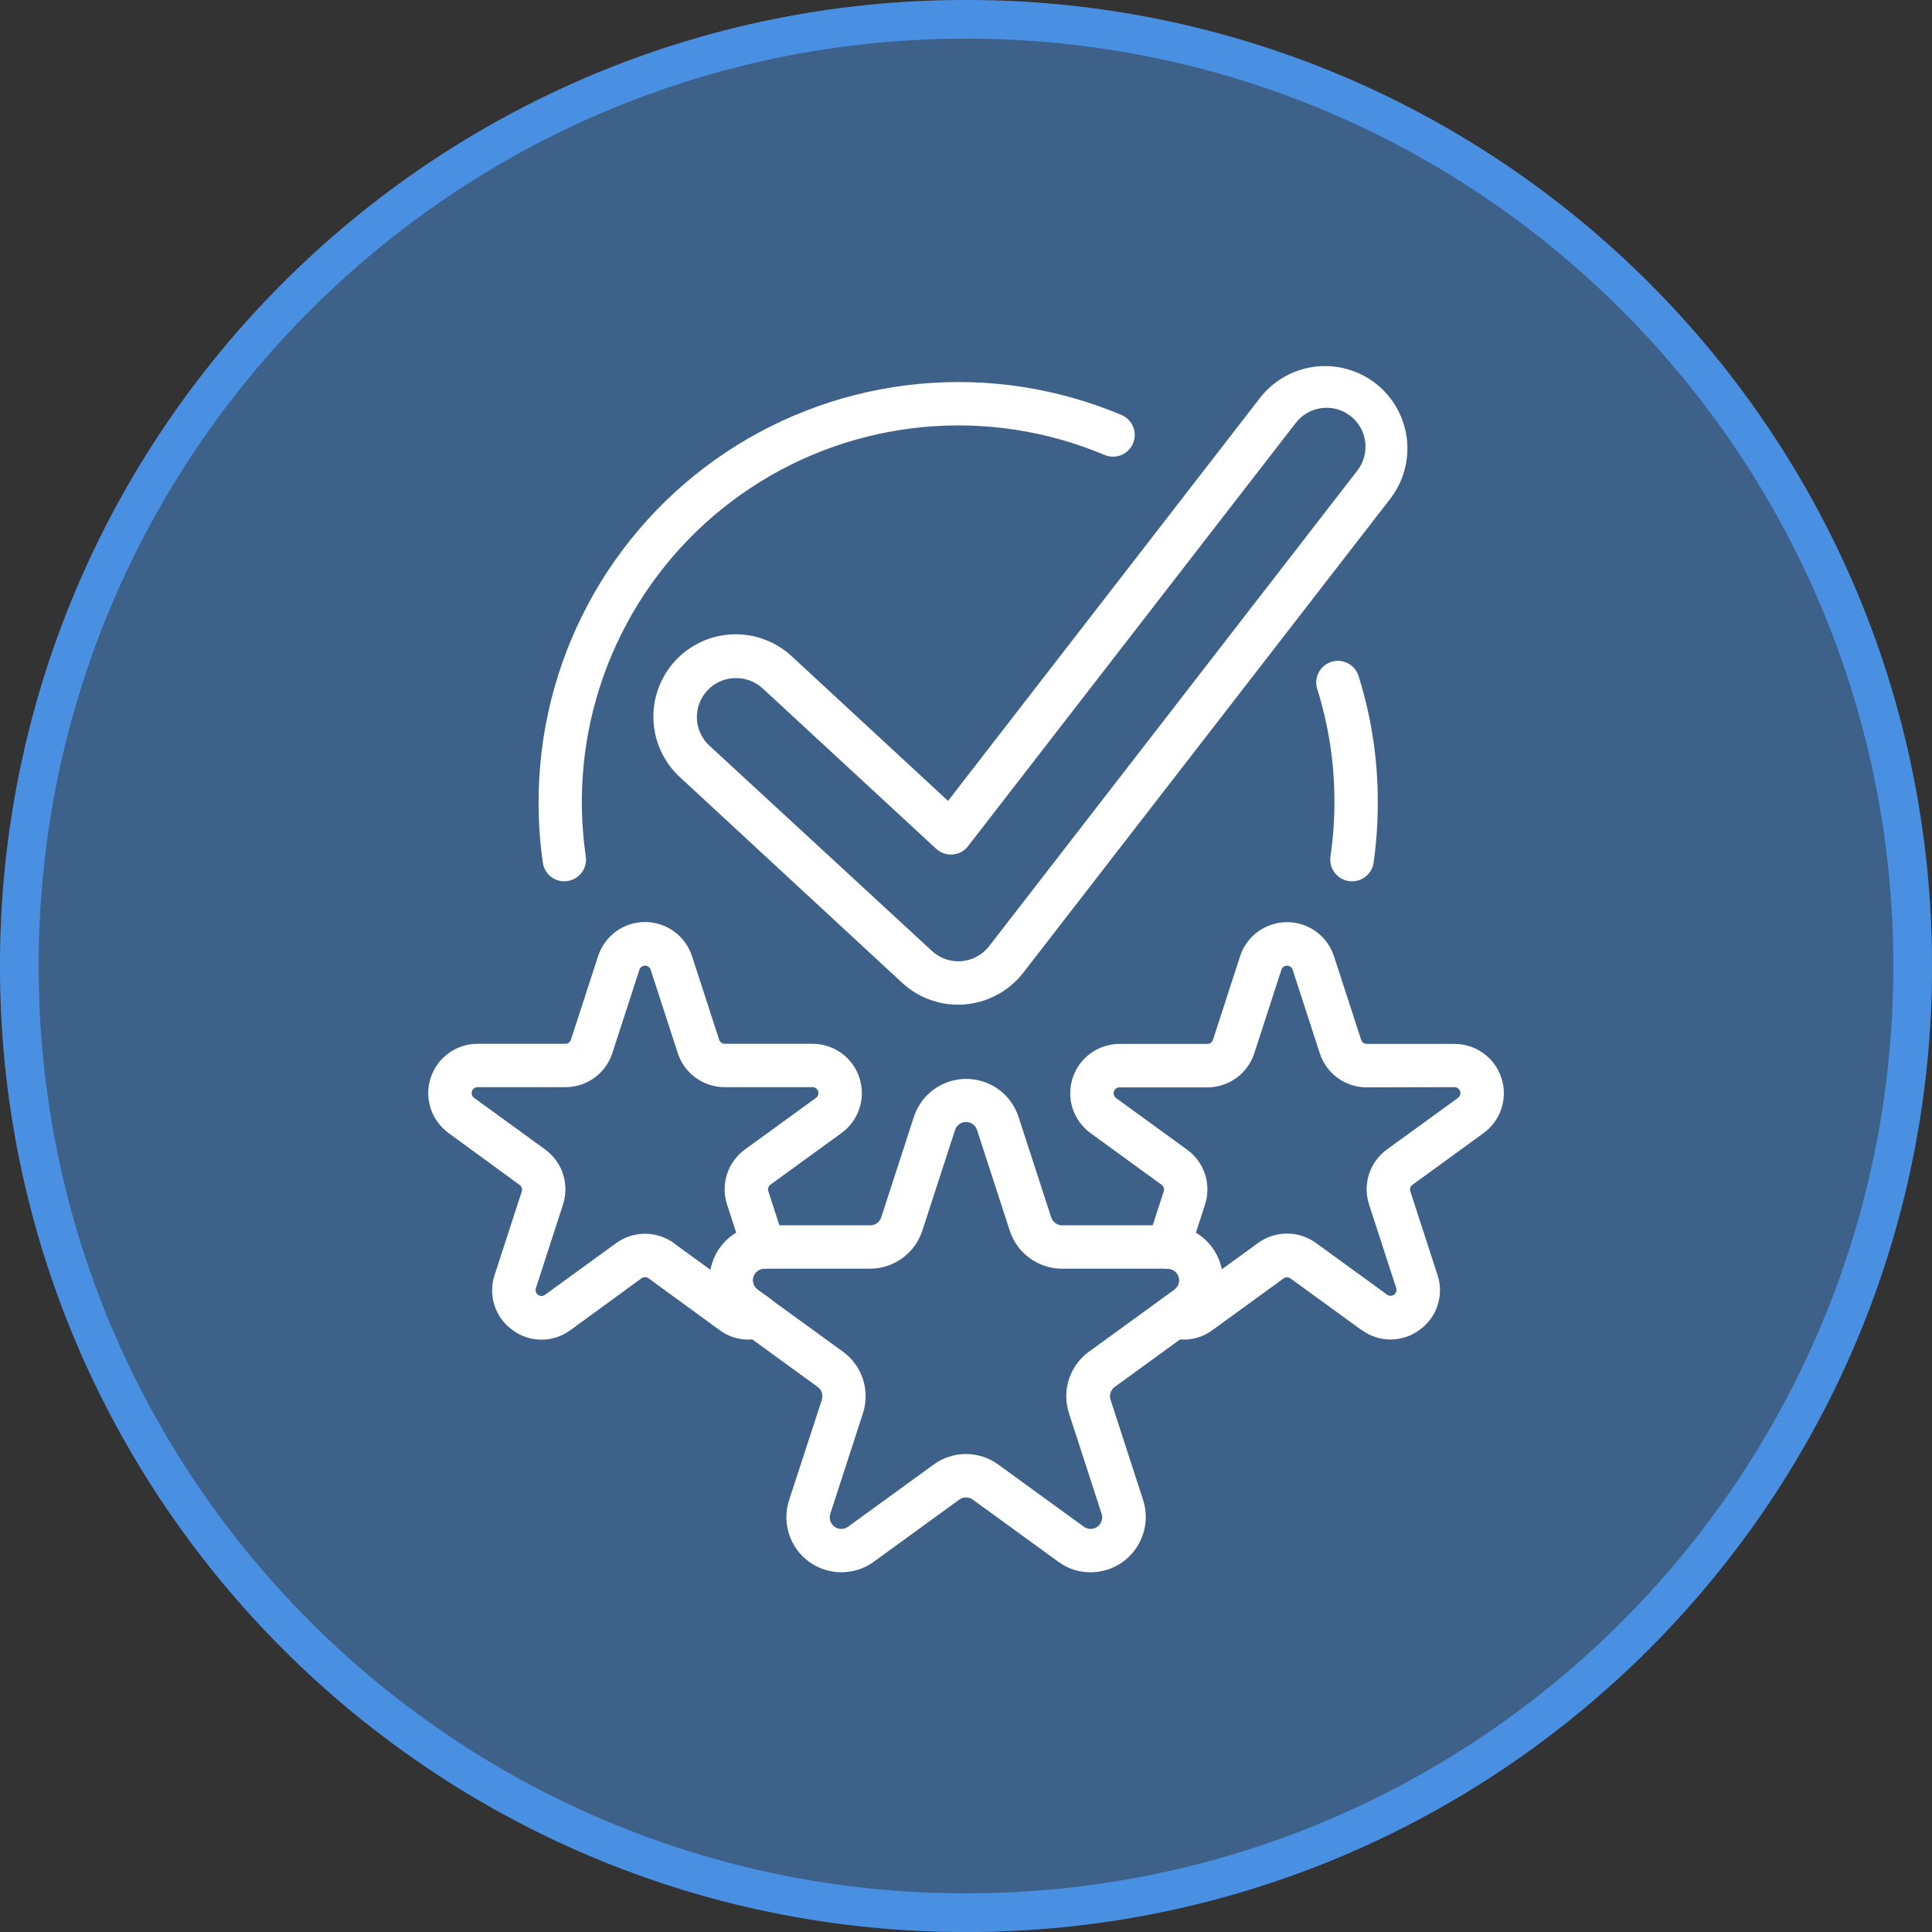
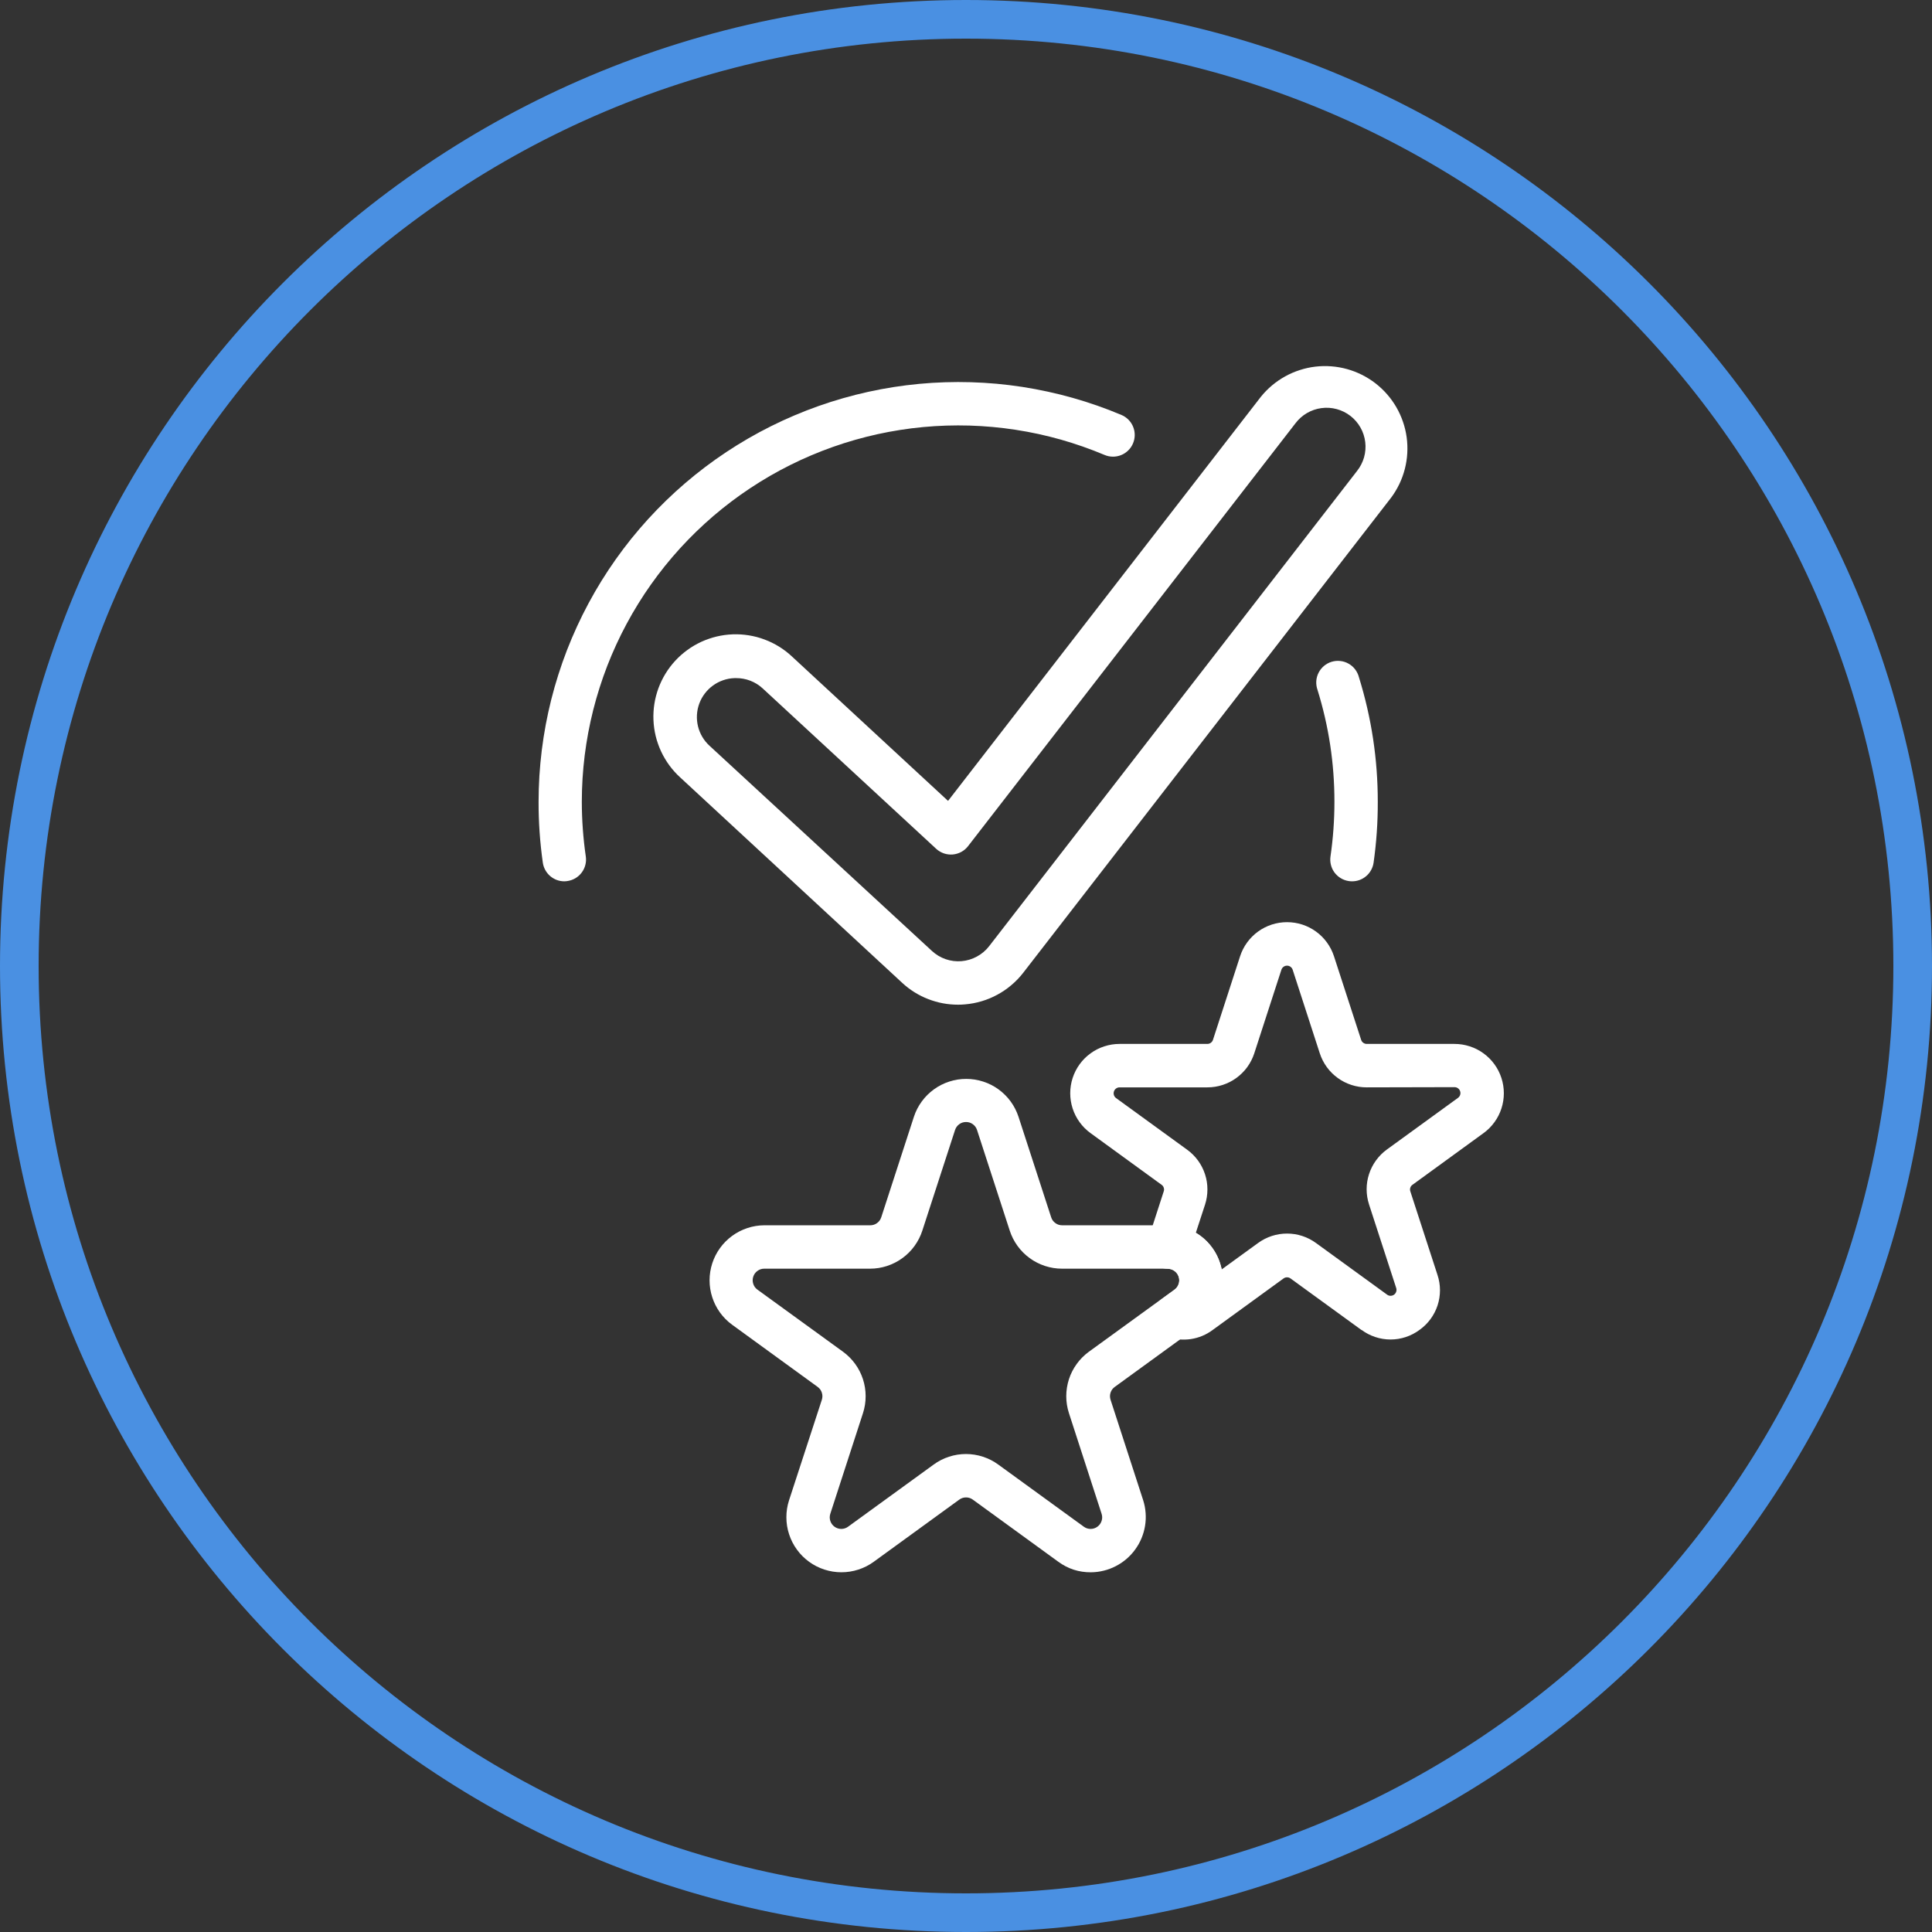
<svg xmlns="http://www.w3.org/2000/svg" width="500" zoomAndPan="magnify" viewBox="0 0 375 375" height="500" preserveAspectRatio="xMidYMid meet" version="1.0">
  <rect x="0" y="0" width="375" height="375" fill="#333333" stroke="none" />
  <defs>
    <filter x="0%" y="0%" width="100%" height="100%" id="880239e98c">
      <feColorMatrix values="0 0 0 0 1 0 0 0 0 1 0 0 0 0 1 0 0 0 1 0" color-interpolation-filters="sRGB" />
    </filter>
    <mask id="b221c93b3b">
      <g filter="url(#880239e98c)">
        <rect x="-37.5" width="450" fill="#000000" y="-37.5" height="450" fill-opacity="0.5" />
      </g>
    </mask>
    <clipPath id="af184f3306">
-       <path d="M 0 0 L 375 0 L 375 375 L 0 375 Z M 0 0 " clip-rule="nonzero" />
-     </clipPath>
+       </clipPath>
    <clipPath id="329f06d6bd">
-       <path d="M 187.5 0 C 83.945 0 0 83.945 0 187.5 C 0 291.055 83.945 375 187.5 375 C 291.055 375 375 291.055 375 187.5 C 375 83.945 291.055 0 187.5 0 Z M 187.5 0 " clip-rule="nonzero" />
-     </clipPath>
+       </clipPath>
    <clipPath id="6815752b00">
      <rect x="0" width="375" y="0" height="375" />
    </clipPath>
    <clipPath id="b0b2001fbc">
      <path d="M 187.5 0 C 83.945 0 0 83.945 0 187.5 C 0 291.055 83.945 375 187.5 375 C 291.055 375 375 291.055 375 187.5 C 375 83.945 291.055 0 187.5 0 Z M 187.5 0 " clip-rule="nonzero" />
    </clipPath>
  </defs>
  <g mask="url(#b221c93b3b)">
    <g transform="matrix(1, 0, 0, 1, 0, 0)">
      <g clip-path="url(#6815752b00)">
        <g clip-path="url(#af184f3306)">
          <g clip-path="url(#329f06d6bd)">
-             <rect x="-82.5" width="540" fill="#4a90e2" height="540" y="-82.5" fill-opacity="1" />
-           </g>
+             </g>
        </g>
      </g>
    </g>
  </g>
  <g clip-path="url(#b0b2001fbc)">
    <path stroke-linecap="butt" transform="matrix(0.75, 0, 0, 0.75, 0, 0)" fill="none" stroke-linejoin="miter" d="M 250 0 C 111.927 0 -0 111.927 -0 250 C -0 388.073 111.927 500 250 500 C 388.073 500 500 388.073 500 250 C 500 111.927 388.073 0 250 0 Z M 250 0 " stroke="#4a90e2" stroke-width="20" stroke-opacity="1" stroke-miterlimit="4" />
  </g>
  <path fill="#ffffff" d="M 205.43 303.145 L 188.832 291.082 C 188.438 290.793 187.996 290.648 187.508 290.648 C 187.02 290.648 186.578 290.793 186.184 291.082 L 169.586 303.145 C 168.676 303.805 167.684 304.309 166.609 304.656 C 165.539 305.004 164.441 305.176 163.312 305.176 C 162.188 305.176 161.09 305 160.016 304.652 C 158.945 304.305 157.953 303.801 157.043 303.137 C 156.129 302.477 155.344 301.691 154.68 300.777 C 154.02 299.867 153.512 298.879 153.164 297.805 C 152.812 296.734 152.637 295.637 152.637 294.512 C 152.633 293.383 152.805 292.285 153.152 291.211 L 159.52 271.695 C 159.668 271.234 159.668 270.773 159.516 270.312 C 159.367 269.848 159.094 269.477 158.699 269.191 L 142.102 257.129 C 141.191 256.465 140.41 255.676 139.75 254.766 C 139.094 253.852 138.59 252.863 138.246 251.793 C 137.898 250.723 137.727 249.625 137.727 248.5 C 137.73 247.375 137.902 246.277 138.25 245.207 C 138.598 244.141 139.102 243.148 139.762 242.238 C 140.422 241.328 141.207 240.543 142.113 239.879 C 143.023 239.215 144.012 238.711 145.082 238.359 C 146.148 238.008 147.246 237.832 148.371 237.828 L 168.914 237.828 C 169.398 237.828 169.84 237.688 170.234 237.398 C 170.629 237.113 170.898 236.738 171.051 236.273 L 177.391 216.758 C 177.742 215.691 178.25 214.703 178.914 213.793 C 179.578 212.887 180.363 212.102 181.277 211.441 C 182.188 210.781 183.18 210.277 184.246 209.934 C 185.316 209.586 186.414 209.414 187.539 209.414 C 188.664 209.414 189.762 209.586 190.832 209.934 C 191.902 210.277 192.895 210.781 193.805 211.441 C 194.715 212.102 195.504 212.887 196.168 213.793 C 196.828 214.703 197.336 215.691 197.688 216.758 L 204.031 236.273 C 204.18 236.738 204.453 237.113 204.848 237.398 C 205.238 237.688 205.68 237.828 206.168 237.828 L 226.711 237.828 C 227.836 237.832 228.934 238.008 230 238.359 C 231.07 238.711 232.059 239.215 232.965 239.879 C 233.875 240.543 234.66 241.328 235.32 242.238 C 235.98 243.148 236.484 244.141 236.832 245.207 C 237.176 246.277 237.352 247.375 237.352 248.5 C 237.355 249.625 237.18 250.723 236.836 251.793 C 236.488 252.863 235.988 253.852 235.328 254.766 C 234.672 255.676 233.887 256.465 232.98 257.129 L 216.383 269.191 C 215.984 269.473 215.711 269.848 215.559 270.309 C 215.41 270.773 215.41 271.234 215.559 271.695 L 221.895 291.211 C 222.02 291.613 222.125 292.016 222.203 292.426 C 222.281 292.84 222.336 293.254 222.363 293.668 C 222.395 294.086 222.402 294.504 222.383 294.922 C 222.363 295.34 222.32 295.754 222.254 296.168 C 222.188 296.582 222.094 296.988 221.98 297.391 C 221.863 297.793 221.727 298.188 221.566 298.574 C 221.406 298.961 221.223 299.336 221.02 299.699 C 220.812 300.062 220.586 300.414 220.34 300.754 C 220.098 301.094 219.832 301.414 219.547 301.723 C 219.266 302.031 218.965 302.32 218.645 302.594 C 218.328 302.867 217.996 303.117 217.648 303.352 C 217.301 303.586 216.941 303.797 216.57 303.988 C 216.199 304.18 215.816 304.352 215.426 304.496 C 215.035 304.645 214.637 304.77 214.23 304.867 C 213.824 304.969 213.414 305.043 212.996 305.098 C 212.582 305.148 212.164 305.176 211.746 305.18 C 209.418 305.195 207.312 304.516 205.43 303.145 Z M 206.137 246.25 C 205.574 246.25 205.02 246.203 204.465 246.117 C 203.91 246.027 203.367 245.895 202.836 245.723 C 202.301 245.547 201.785 245.332 201.289 245.078 C 200.789 244.824 200.312 244.531 199.859 244.199 C 199.406 243.871 198.984 243.508 198.586 243.109 C 198.191 242.715 197.828 242.289 197.5 241.832 C 197.172 241.379 196.879 240.902 196.625 240.402 C 196.371 239.902 196.16 239.387 195.988 238.855 L 189.645 219.34 C 189.496 218.875 189.223 218.5 188.828 218.211 C 188.438 217.922 187.996 217.781 187.508 217.781 C 187.02 217.781 186.578 217.922 186.184 218.211 C 185.793 218.5 185.52 218.875 185.371 219.34 L 179.027 238.855 C 178.855 239.387 178.641 239.902 178.387 240.402 C 178.133 240.902 177.844 241.379 177.516 241.832 C 177.188 242.289 176.824 242.715 176.43 243.109 C 176.031 243.508 175.609 243.871 175.156 244.199 C 174.703 244.531 174.227 244.824 173.727 245.078 C 173.227 245.332 172.711 245.547 172.18 245.723 C 171.648 245.895 171.105 246.027 170.551 246.117 C 169.996 246.203 169.441 246.25 168.879 246.25 L 148.336 246.25 C 147.852 246.25 147.41 246.395 147.02 246.68 C 146.625 246.969 146.355 247.344 146.203 247.805 C 146.055 248.266 146.055 248.73 146.203 249.191 C 146.352 249.656 146.621 250.031 147.016 250.316 L 163.629 262.371 C 164.539 263.035 165.324 263.82 165.988 264.734 C 166.648 265.645 167.152 266.637 167.5 267.707 C 167.848 268.781 168.02 269.879 168.02 271.004 C 168.02 272.133 167.848 273.23 167.5 274.301 L 161.164 293.816 C 161.012 294.281 161.012 294.742 161.16 295.207 C 161.309 295.668 161.582 296.043 161.973 296.332 C 162.367 296.617 162.809 296.762 163.293 296.762 C 163.781 296.762 164.223 296.617 164.613 296.332 L 181.223 284.27 C 181.672 283.938 182.148 283.645 182.648 283.391 C 183.145 283.137 183.66 282.922 184.195 282.75 C 184.727 282.574 185.27 282.445 185.82 282.355 C 186.375 282.27 186.93 282.223 187.492 282.223 C 188.051 282.223 188.605 282.27 189.16 282.355 C 189.715 282.445 190.258 282.574 190.789 282.75 C 191.32 282.922 191.836 283.137 192.336 283.391 C 192.832 283.645 193.309 283.938 193.762 284.27 L 210.367 296.332 C 210.762 296.617 211.199 296.762 211.688 296.762 C 212.176 296.762 212.613 296.617 213.008 296.332 C 213.402 296.043 213.672 295.668 213.82 295.207 C 213.973 294.742 213.969 294.281 213.816 293.816 L 207.484 274.301 C 207.137 273.23 206.961 272.133 206.961 271.004 C 206.961 269.879 207.137 268.781 207.48 267.707 C 207.828 266.637 208.336 265.645 208.996 264.734 C 209.656 263.82 210.441 263.035 211.352 262.371 L 227.961 250.316 C 228.352 250.031 228.621 249.656 228.77 249.191 C 228.922 248.73 228.922 248.266 228.77 247.805 C 228.621 247.344 228.348 246.969 227.953 246.68 C 227.562 246.395 227.121 246.25 226.637 246.25 Z M 206.137 246.25 " fill-opacity="1" fill-rule="nonzero" />
-   <path fill="#ffffff" d="M 99.488 258.164 C 98.664 257.578 97.953 256.875 97.355 256.062 C 96.754 255.246 96.301 254.359 95.984 253.398 C 95.672 252.438 95.516 251.449 95.52 250.438 C 95.523 249.426 95.684 248.441 96.004 247.48 L 101.27 231.277 C 101.352 231.039 101.352 230.801 101.273 230.562 C 101.195 230.324 101.055 230.133 100.852 229.988 L 87.07 219.922 C 86.254 219.328 85.547 218.621 84.953 217.805 C 84.355 216.988 83.902 216.098 83.59 215.137 C 83.277 214.172 83.121 213.188 83.121 212.176 C 83.121 211.164 83.277 210.176 83.59 209.215 C 83.902 208.254 84.355 207.363 84.949 206.547 C 85.543 205.727 86.25 205.02 87.07 204.426 C 87.887 203.832 88.777 203.379 89.738 203.066 C 90.703 202.754 91.688 202.602 92.699 202.602 L 109.734 202.602 C 109.988 202.602 110.215 202.523 110.418 202.371 C 110.621 202.219 110.754 202.023 110.828 201.777 L 116.094 185.574 C 116.406 184.613 116.863 183.727 117.457 182.91 C 118.051 182.09 118.758 181.387 119.574 180.793 C 120.395 180.199 121.281 179.746 122.246 179.434 C 123.207 179.121 124.191 178.965 125.203 178.965 C 126.215 178.965 127.199 179.121 128.16 179.434 C 129.121 179.746 130.012 180.199 130.828 180.793 C 131.648 181.387 132.355 182.09 132.949 182.91 C 133.543 183.727 133.996 184.613 134.312 185.574 L 139.578 201.777 C 139.648 202.023 139.785 202.219 139.988 202.371 C 140.191 202.523 140.418 202.602 140.672 202.602 L 157.703 202.602 C 158.715 202.602 159.703 202.754 160.664 203.066 C 161.625 203.379 162.516 203.832 163.336 204.426 C 164.152 205.02 164.859 205.727 165.457 206.547 C 166.051 207.363 166.504 208.254 166.816 209.215 C 167.129 210.176 167.285 211.164 167.285 212.176 C 167.285 213.188 167.129 214.172 166.816 215.137 C 166.504 216.098 166.047 216.988 165.453 217.805 C 164.859 218.621 164.152 219.328 163.332 219.922 L 149.555 229.93 C 149.348 230.078 149.207 230.27 149.133 230.508 C 149.055 230.746 149.055 230.984 149.133 231.219 L 152.223 240.754 C 152.328 241.066 152.391 241.383 152.418 241.711 C 152.445 242.039 152.434 242.367 152.383 242.691 C 152.336 243.016 152.25 243.332 152.125 243.637 C 152 243.941 151.844 244.227 151.652 244.496 C 151.465 244.762 151.246 245.004 150.996 245.223 C 150.75 245.438 150.48 245.621 150.188 245.773 C 149.898 245.93 149.594 246.047 149.273 246.125 C 148.957 246.207 148.633 246.254 148.305 246.258 C 147.824 246.27 147.395 246.422 147.012 246.711 C 146.629 247 146.367 247.375 146.227 247.832 C 146.082 248.289 146.086 248.746 146.234 249.199 C 146.383 249.656 146.652 250.023 147.039 250.309 L 149.504 252.074 C 150.145 252.535 150.613 253.129 150.922 253.852 C 151.227 254.578 151.32 255.328 151.207 256.109 C 151.09 256.887 150.781 257.578 150.277 258.184 C 149.773 258.785 149.148 259.215 148.402 259.469 C 147.676 259.727 146.93 259.895 146.164 259.969 C 145.395 260.039 144.633 260.02 143.867 259.906 C 143.105 259.793 142.371 259.59 141.656 259.293 C 140.945 259 140.281 258.621 139.66 258.164 L 125.879 248.113 C 125.68 247.969 125.453 247.895 125.203 247.895 C 124.953 247.895 124.727 247.969 124.523 248.113 L 110.738 258.164 C 109.922 258.77 109.035 259.23 108.074 259.551 C 107.113 259.867 106.125 260.027 105.113 260.027 C 104.098 260.027 103.109 259.867 102.148 259.551 C 101.188 259.23 100.301 258.77 99.488 258.164 Z M 130.828 241.336 L 137.895 246.465 C 137.969 246.086 138.066 245.715 138.18 245.344 C 138.559 244.07 139.152 242.91 139.969 241.863 C 140.781 240.812 141.758 239.945 142.898 239.266 L 141.121 233.793 C 140.809 232.832 140.652 231.848 140.652 230.84 C 140.652 229.828 140.809 228.844 141.121 227.887 C 141.434 226.926 141.887 226.039 142.48 225.223 C 143.074 224.406 143.781 223.703 144.598 223.109 L 158.387 213.094 C 158.586 212.945 158.727 212.754 158.801 212.52 C 158.879 212.281 158.879 212.043 158.801 211.809 C 158.723 211.57 158.582 211.379 158.383 211.234 C 158.18 211.086 157.953 211.016 157.703 211.016 L 140.672 211.016 C 139.66 211.02 138.676 210.867 137.719 210.559 C 136.758 210.25 135.867 209.797 135.051 209.207 C 134.23 208.617 133.527 207.914 132.93 207.102 C 132.336 206.285 131.879 205.398 131.566 204.441 L 126.301 188.238 C 126.223 188 126.086 187.805 125.883 187.656 C 125.68 187.508 125.453 187.434 125.203 187.434 C 124.953 187.434 124.727 187.508 124.523 187.656 C 124.32 187.805 124.18 188 124.105 188.238 L 118.84 204.441 C 118.523 205.398 118.07 206.285 117.473 207.102 C 116.879 207.914 116.172 208.617 115.355 209.207 C 114.535 209.797 113.648 210.25 112.688 210.559 C 111.727 210.867 110.742 211.02 109.734 211.016 L 92.699 211.016 C 92.449 211.016 92.227 211.086 92.023 211.234 C 91.82 211.379 91.684 211.57 91.605 211.809 C 91.527 212.043 91.527 212.281 91.602 212.52 C 91.68 212.754 91.816 212.945 92.02 213.094 L 105.805 223.109 C 106.625 223.703 107.328 224.406 107.922 225.223 C 108.52 226.039 108.973 226.926 109.281 227.887 C 109.594 228.844 109.75 229.828 109.75 230.84 C 109.75 231.848 109.594 232.832 109.281 233.793 L 104.016 250.027 C 103.934 250.266 103.934 250.504 104.012 250.746 C 104.086 250.984 104.227 251.176 104.43 251.324 C 104.633 251.473 104.859 251.547 105.109 251.543 C 105.363 251.543 105.59 251.469 105.789 251.32 L 119.578 241.305 C 120.395 240.707 121.285 240.254 122.246 239.941 C 123.207 239.625 124.191 239.469 125.203 239.469 C 126.215 239.469 127.199 239.625 128.16 239.941 C 129.121 240.254 130.012 240.707 130.828 241.305 Z M 130.828 241.336 " fill-opacity="1" fill-rule="nonzero" />
  <path fill="#ffffff" d="M 264.277 258.164 L 250.492 248.148 C 250.289 248 250.062 247.926 249.812 247.926 C 249.562 247.926 249.336 248 249.133 248.148 L 235.355 258.164 C 234.738 258.621 234.078 258.996 233.367 259.293 C 232.66 259.586 231.926 259.793 231.168 259.91 C 230.41 260.023 229.648 260.047 228.887 259.977 C 228.121 259.906 227.379 259.746 226.652 259.496 C 225.906 259.242 225.285 258.812 224.781 258.207 C 224.277 257.602 223.965 256.91 223.852 256.133 C 223.734 255.355 223.828 254.602 224.137 253.879 C 224.441 253.152 224.914 252.559 225.551 252.102 L 227.977 250.34 C 228.367 250.059 228.637 249.688 228.789 249.23 C 228.941 248.773 228.945 248.316 228.801 247.855 C 228.656 247.398 228.395 247.023 228.008 246.734 C 227.625 246.445 227.191 246.293 226.711 246.281 C 226.383 246.277 226.059 246.234 225.738 246.152 C 225.422 246.07 225.117 245.953 224.824 245.801 C 224.535 245.648 224.266 245.461 224.02 245.246 C 223.77 245.027 223.551 244.785 223.359 244.52 C 223.172 244.25 223.012 243.965 222.891 243.66 C 222.766 243.355 222.68 243.039 222.629 242.715 C 222.582 242.391 222.57 242.066 222.598 241.738 C 222.625 241.41 222.688 241.09 222.789 240.777 L 225.879 231.246 C 225.961 231.008 225.961 230.773 225.883 230.535 C 225.809 230.297 225.664 230.105 225.461 229.965 L 211.684 219.945 C 210.863 219.352 210.156 218.648 209.562 217.828 C 208.965 217.012 208.512 216.121 208.199 215.16 C 207.887 214.199 207.73 213.211 207.73 212.199 C 207.73 211.188 207.887 210.203 208.199 209.238 C 208.512 208.277 208.965 207.387 209.559 206.57 C 210.152 205.75 210.859 205.047 211.68 204.453 C 212.496 203.855 213.387 203.402 214.352 203.094 C 215.312 202.781 216.301 202.625 217.309 202.625 L 234.344 202.625 C 234.598 202.625 234.828 202.547 235.031 202.395 C 235.234 202.242 235.371 202.047 235.445 201.805 L 240.703 185.602 C 241.016 184.641 241.473 183.75 242.066 182.934 C 242.66 182.117 243.367 181.41 244.184 180.816 C 245.004 180.223 245.895 179.77 246.855 179.457 C 247.816 179.148 248.801 178.992 249.812 178.992 C 250.824 178.992 251.809 179.148 252.77 179.457 C 253.73 179.77 254.621 180.223 255.438 180.816 C 256.258 181.41 256.965 182.117 257.559 182.934 C 258.152 183.75 258.609 184.641 258.922 185.602 L 264.188 201.805 C 264.258 202.047 264.395 202.246 264.598 202.395 C 264.801 202.547 265.027 202.625 265.281 202.625 L 282.316 202.625 C 283.324 202.625 284.312 202.781 285.273 203.094 C 286.238 203.402 287.129 203.855 287.945 204.453 C 288.766 205.047 289.469 205.75 290.066 206.57 C 290.66 207.387 291.113 208.277 291.426 209.238 C 291.738 210.203 291.895 211.188 291.895 212.199 C 291.895 213.211 291.738 214.199 291.426 215.16 C 291.113 216.121 290.66 217.012 290.062 217.828 C 289.469 218.648 288.762 219.352 287.941 219.945 L 274.164 229.965 C 273.961 230.105 273.816 230.297 273.742 230.535 C 273.664 230.773 273.664 231.008 273.746 231.246 L 279.012 247.449 C 279.332 248.41 279.496 249.395 279.5 250.406 C 279.5 251.418 279.348 252.402 279.035 253.367 C 278.719 254.328 278.262 255.215 277.664 256.031 C 277.062 256.844 276.352 257.547 275.527 258.133 C 274.715 258.734 273.828 259.199 272.867 259.516 C 271.902 259.836 270.918 259.996 269.902 259.996 C 268.891 259.996 267.902 259.836 266.941 259.516 C 265.977 259.199 265.09 258.734 264.277 258.133 Z M 265.281 211.055 C 264.27 211.059 263.281 210.902 262.32 210.59 C 261.355 210.277 260.465 209.828 259.648 209.23 C 258.828 208.637 258.121 207.93 257.527 207.113 C 256.934 206.293 256.48 205.402 256.168 204.441 L 250.91 188.238 C 250.832 188 250.695 187.805 250.492 187.656 C 250.289 187.508 250.062 187.434 249.812 187.434 C 249.562 187.434 249.336 187.508 249.133 187.656 C 248.93 187.805 248.793 188 248.715 188.238 L 243.457 204.441 C 243.145 205.402 242.691 206.293 242.098 207.113 C 241.504 207.93 240.797 208.637 239.977 209.23 C 239.16 209.828 238.27 210.277 237.305 210.59 C 236.344 210.902 235.355 211.059 234.344 211.055 L 217.309 211.055 C 217.062 211.055 216.836 211.129 216.633 211.273 C 216.434 211.422 216.293 211.609 216.215 211.848 C 216.137 212.086 216.137 212.32 216.211 212.559 C 216.289 212.797 216.426 212.988 216.629 213.137 L 230.418 223.152 C 231.234 223.742 231.941 224.449 232.535 225.262 C 233.129 226.078 233.582 226.969 233.895 227.926 C 234.207 228.887 234.363 229.871 234.359 230.879 C 234.359 231.891 234.203 232.875 233.891 233.832 L 232.117 239.266 C 233.25 239.938 234.223 240.793 235.035 241.832 C 235.852 242.871 236.449 244.02 236.832 245.281 C 236.949 245.648 237.043 246.02 237.121 246.398 L 244.188 241.27 C 245.004 240.672 245.895 240.219 246.855 239.902 C 247.816 239.59 248.801 239.434 249.812 239.434 C 250.824 239.434 251.809 239.59 252.77 239.902 C 253.73 240.219 254.621 240.672 255.438 241.27 L 269.227 251.285 C 269.426 251.438 269.652 251.512 269.902 251.512 C 270.156 251.512 270.383 251.441 270.586 251.293 C 270.789 251.145 270.93 250.949 271.004 250.711 C 271.082 250.473 271.078 250.234 271 249.996 L 265.734 233.793 C 265.422 232.832 265.266 231.848 265.262 230.84 C 265.262 229.828 265.418 228.844 265.73 227.887 C 266.043 226.926 266.496 226.039 267.09 225.223 C 267.684 224.406 268.391 223.703 269.207 223.109 L 282.996 213.094 C 283.199 212.945 283.336 212.754 283.414 212.52 C 283.488 212.281 283.488 212.043 283.41 211.809 C 283.332 211.57 283.191 211.379 282.992 211.234 C 282.789 211.086 282.562 211.016 282.316 211.016 Z M 265.281 211.055 " fill-opacity="1" fill-rule="nonzero" />
  <path fill="#ffffff" d="M 109.527 171.062 C 109.023 171.062 108.535 170.973 108.059 170.797 C 107.586 170.617 107.16 170.363 106.777 170.035 C 106.395 169.703 106.082 169.316 105.84 168.871 C 105.594 168.43 105.438 167.957 105.363 167.457 C 104.805 163.531 104.531 159.582 104.539 155.617 C 104.543 153.945 104.594 152.273 104.695 150.605 C 104.801 148.938 104.957 147.27 105.16 145.613 C 105.367 143.953 105.625 142.301 105.93 140.656 C 106.238 139.012 106.598 137.383 107.004 135.758 C 107.414 134.137 107.871 132.531 108.379 130.938 C 108.883 129.344 109.441 127.766 110.043 126.207 C 110.648 124.648 111.301 123.109 112 121.59 C 112.699 120.07 113.441 118.574 114.234 117.102 C 115.023 115.629 115.859 114.18 116.738 112.758 C 117.621 111.336 118.543 109.941 119.508 108.578 C 120.473 107.215 121.48 105.879 122.527 104.574 C 123.578 103.273 124.664 102.004 125.789 100.766 C 126.918 99.531 128.078 98.332 129.281 97.164 C 130.48 96 131.715 94.875 132.984 93.785 C 134.254 92.699 135.555 91.648 136.887 90.641 C 138.223 89.633 139.586 88.664 140.98 87.742 C 142.371 86.816 143.793 85.938 145.242 85.098 C 146.688 84.262 148.16 83.469 149.656 82.723 C 151.152 81.977 152.672 81.277 154.211 80.625 C 155.75 79.973 157.309 79.367 158.883 78.809 C 160.461 78.25 162.055 77.742 163.66 77.285 C 165.27 76.824 166.891 76.414 168.523 76.055 C 170.156 75.695 171.797 75.387 173.449 75.129 C 175.102 74.871 176.762 74.664 178.426 74.508 C 180.09 74.352 181.758 74.246 183.43 74.195 C 185.102 74.141 186.773 74.137 188.445 74.188 C 190.117 74.238 191.785 74.34 193.449 74.488 C 195.113 74.641 196.773 74.844 198.426 75.098 C 200.078 75.355 201.723 75.66 203.355 76.016 C 204.992 76.371 206.613 76.773 208.223 77.23 C 209.828 77.684 211.422 78.188 213 78.742 C 214.578 79.297 216.141 79.898 217.68 80.547 C 217.934 80.652 218.176 80.785 218.406 80.941 C 218.633 81.098 218.844 81.273 219.039 81.469 C 219.234 81.668 219.406 81.883 219.559 82.113 C 219.711 82.344 219.836 82.59 219.941 82.844 C 220.043 83.102 220.121 83.363 220.176 83.637 C 220.227 83.906 220.25 84.184 220.25 84.457 C 220.246 84.734 220.219 85.008 220.16 85.281 C 220.105 85.551 220.023 85.812 219.914 86.066 C 219.809 86.324 219.676 86.566 219.52 86.793 C 219.363 87.023 219.188 87.234 218.992 87.426 C 218.793 87.621 218.578 87.793 218.348 87.945 C 218.117 88.098 217.875 88.227 217.617 88.328 C 217.359 88.434 217.098 88.512 216.824 88.562 C 216.555 88.613 216.277 88.641 216.004 88.637 C 215.727 88.633 215.453 88.605 215.18 88.551 C 214.91 88.492 214.648 88.41 214.395 88.305 C 213.012 87.723 211.613 87.184 210.199 86.688 C 208.781 86.191 207.355 85.738 205.91 85.328 C 204.469 84.922 203.016 84.559 201.551 84.238 C 200.086 83.922 198.609 83.648 197.129 83.422 C 195.648 83.191 194.16 83.012 192.668 82.875 C 191.172 82.738 189.676 82.648 188.18 82.602 C 186.68 82.559 185.18 82.562 183.684 82.609 C 182.184 82.656 180.688 82.75 179.195 82.891 C 177.703 83.031 176.215 83.215 174.734 83.449 C 173.254 83.68 171.781 83.957 170.316 84.277 C 168.852 84.602 167.398 84.969 165.957 85.379 C 164.516 85.789 163.086 86.246 161.672 86.746 C 160.258 87.246 158.863 87.789 157.48 88.375 C 156.102 88.957 154.738 89.586 153.398 90.254 C 152.055 90.926 150.738 91.633 149.438 92.383 C 148.141 93.137 146.867 93.926 145.617 94.754 C 144.367 95.582 143.145 96.449 141.949 97.352 C 140.754 98.258 139.586 99.195 138.445 100.172 C 137.309 101.148 136.203 102.16 135.125 103.203 C 134.051 104.246 133.008 105.324 131.996 106.43 C 130.988 107.539 130.012 108.68 129.07 109.848 C 128.133 111.016 127.23 112.211 126.363 113.434 C 125.496 114.656 124.668 115.906 123.879 117.184 C 123.09 118.457 122.34 119.754 121.633 121.074 C 120.922 122.395 120.254 123.738 119.625 125.102 C 119 126.461 118.414 127.844 117.871 129.238 C 117.332 130.637 116.832 132.051 116.379 133.48 C 115.922 134.91 115.512 136.352 115.145 137.805 C 114.777 139.258 114.457 140.723 114.18 142.195 C 113.906 143.668 113.676 145.148 113.488 146.637 C 113.305 148.125 113.164 149.617 113.07 151.113 C 112.98 152.609 112.93 154.109 112.93 155.609 C 112.934 159.168 113.191 162.711 113.703 166.234 C 113.742 166.508 113.754 166.781 113.742 167.059 C 113.727 167.336 113.688 167.605 113.617 167.875 C 113.551 168.145 113.457 168.402 113.336 168.652 C 113.219 168.902 113.078 169.137 112.91 169.359 C 112.746 169.582 112.559 169.785 112.352 169.969 C 112.148 170.156 111.926 170.32 111.688 170.461 C 111.449 170.602 111.199 170.719 110.938 170.809 C 110.68 170.902 110.41 170.969 110.137 171.008 C 109.934 171.043 109.734 171.062 109.527 171.062 Z M 109.527 171.062 " fill-opacity="1" fill-rule="nonzero" />
  <path fill="#ffffff" d="M 262.422 171.062 C 262.215 171.062 262.008 171.047 261.805 171.016 C 261.531 170.977 261.266 170.91 261.004 170.816 C 260.742 170.723 260.492 170.605 260.258 170.465 C 260.02 170.324 259.797 170.16 259.594 169.977 C 259.387 169.789 259.203 169.586 259.035 169.367 C 258.871 169.145 258.73 168.906 258.609 168.66 C 258.492 168.41 258.398 168.148 258.332 167.883 C 258.262 167.613 258.223 167.34 258.207 167.066 C 258.195 166.789 258.207 166.516 258.246 166.242 C 258.758 162.719 259.012 159.176 259.012 155.617 C 259.016 148.207 257.922 140.965 255.723 133.891 C 255.629 133.625 255.562 133.348 255.523 133.066 C 255.48 132.785 255.473 132.504 255.488 132.219 C 255.508 131.938 255.551 131.656 255.625 131.383 C 255.699 131.109 255.801 130.844 255.93 130.59 C 256.055 130.336 256.207 130.098 256.383 129.875 C 256.559 129.652 256.754 129.449 256.973 129.266 C 257.188 129.082 257.422 128.922 257.672 128.785 C 257.922 128.648 258.184 128.539 258.453 128.457 C 258.727 128.375 259.004 128.316 259.285 128.289 C 259.566 128.262 259.852 128.266 260.133 128.297 C 260.418 128.324 260.691 128.383 260.965 128.469 C 261.234 128.555 261.492 128.668 261.742 128.809 C 261.988 128.945 262.223 129.109 262.438 129.293 C 262.652 129.48 262.848 129.684 263.02 129.91 C 263.191 130.137 263.344 130.375 263.465 130.629 C 263.59 130.887 263.691 131.152 263.762 131.426 C 266.211 139.316 267.434 147.395 267.426 155.656 C 267.438 159.625 267.164 163.57 266.605 167.5 C 266.527 167.996 266.363 168.465 266.117 168.906 C 265.871 169.348 265.559 169.73 265.172 170.055 C 264.789 170.383 264.363 170.633 263.887 170.809 C 263.414 170.98 262.926 171.066 262.422 171.062 Z M 262.422 171.062 " fill-opacity="1" fill-rule="nonzero" />
  <path fill="#ffffff" d="M 185.973 195.008 C 183.965 195.012 182.023 194.648 180.152 193.918 C 178.281 193.191 176.609 192.145 175.133 190.785 L 132.02 150.891 C 131.629 150.539 131.262 150.164 130.91 149.773 C 130.559 149.383 130.23 148.977 129.918 148.551 C 129.605 148.129 129.316 147.691 129.051 147.238 C 128.781 146.785 128.539 146.324 128.316 145.848 C 128.094 145.371 127.895 144.883 127.723 144.387 C 127.547 143.895 127.398 143.391 127.273 142.879 C 127.152 142.371 127.051 141.855 126.977 141.332 C 126.906 140.812 126.855 140.293 126.836 139.766 C 126.812 139.242 126.816 138.715 126.848 138.191 C 126.875 137.668 126.93 137.145 127.012 136.629 C 127.094 136.109 127.199 135.594 127.332 135.086 C 127.465 134.578 127.621 134.078 127.801 133.582 C 127.984 133.09 128.188 132.609 128.418 132.133 C 128.645 131.66 128.898 131.203 129.172 130.754 C 129.445 130.305 129.742 129.871 130.059 129.453 C 130.375 129.035 130.711 128.633 131.07 128.246 C 131.426 127.859 131.801 127.492 132.191 127.145 C 132.586 126.797 132.996 126.469 133.422 126.16 C 133.844 125.852 134.285 125.562 134.738 125.297 C 135.191 125.035 135.656 124.793 136.133 124.57 C 136.613 124.352 137.098 124.156 137.598 123.988 C 138.094 123.816 138.598 123.668 139.105 123.547 C 139.617 123.426 140.133 123.332 140.656 123.258 C 141.176 123.188 141.699 123.145 142.223 123.125 C 142.746 123.105 143.273 123.113 143.797 123.145 C 144.32 123.18 144.844 123.238 145.359 123.32 C 145.879 123.406 146.395 123.516 146.902 123.648 C 147.41 123.785 147.91 123.941 148.398 124.129 C 148.891 124.312 149.375 124.52 149.844 124.75 C 150.316 124.98 150.777 125.234 151.223 125.512 C 151.668 125.789 152.102 126.086 152.52 126.406 C 152.934 126.727 153.336 127.066 153.719 127.426 L 184.016 155.453 L 244.738 77.012 C 245.391 76.207 246.109 75.469 246.906 74.801 C 247.699 74.137 248.551 73.551 249.457 73.051 C 250.363 72.547 251.312 72.141 252.301 71.824 C 253.285 71.504 254.293 71.285 255.324 71.164 C 256.355 71.043 257.387 71.023 258.418 71.105 C 259.453 71.184 260.469 71.363 261.469 71.641 C 262.469 71.918 263.43 72.289 264.355 72.754 C 265.285 73.219 266.156 73.77 266.977 74.402 C 267.797 75.039 268.547 75.746 269.23 76.527 C 269.91 77.305 270.512 78.145 271.031 79.043 C 271.551 79.941 271.977 80.879 272.312 81.859 C 272.652 82.84 272.891 83.844 273.031 84.871 C 273.172 85.898 273.211 86.93 273.152 87.965 C 273.094 89 272.934 90.02 272.676 91.023 C 272.418 92.027 272.066 93 271.621 93.934 C 271.172 94.871 270.641 95.754 270.023 96.586 L 198.609 188.812 C 197.93 189.688 197.168 190.484 196.32 191.199 C 195.477 191.918 194.57 192.539 193.594 193.066 C 192.621 193.598 191.602 194.02 190.543 194.336 C 189.48 194.652 188.398 194.859 187.293 194.949 C 186.859 194.992 186.414 195.008 185.973 195.008 Z M 142.871 131.621 L 142.57 131.621 C 141.816 131.648 141.086 131.781 140.375 132.027 C 139.664 132.27 139.004 132.613 138.395 133.055 C 137.785 133.492 137.254 134.016 136.801 134.613 C 136.344 135.211 135.988 135.863 135.73 136.57 C 135.469 137.277 135.32 138.004 135.277 138.754 C 135.234 139.508 135.305 140.246 135.48 140.977 C 135.66 141.707 135.941 142.395 136.328 143.043 C 136.711 143.688 137.18 144.266 137.738 144.77 L 180.883 184.574 C 181.66 185.293 182.551 185.828 183.551 186.176 C 184.551 186.52 185.582 186.648 186.637 186.562 C 187.691 186.469 188.688 186.172 189.617 185.664 C 190.551 185.16 191.344 184.488 191.992 183.652 L 263.398 91.418 C 263.711 91.027 263.98 90.605 264.211 90.16 C 264.441 89.715 264.621 89.254 264.762 88.77 C 264.898 88.289 264.984 87.797 265.023 87.297 C 265.062 86.801 265.055 86.301 264.992 85.805 C 264.934 85.305 264.824 84.82 264.668 84.344 C 264.512 83.867 264.312 83.41 264.062 82.977 C 263.816 82.539 263.527 82.133 263.199 81.754 C 262.871 81.375 262.512 81.035 262.113 80.727 C 261.719 80.422 261.297 80.156 260.848 79.934 C 260.398 79.711 259.934 79.535 259.449 79.406 C 258.965 79.273 258.473 79.195 257.973 79.16 C 257.473 79.129 256.973 79.148 256.477 79.215 C 255.98 79.281 255.496 79.395 255.023 79.559 C 254.551 79.723 254.098 79.93 253.664 80.184 C 253.23 80.438 252.828 80.73 252.457 81.062 C 252.082 81.398 251.746 81.766 251.445 82.164 L 187.902 164.234 C 187.723 164.465 187.523 164.676 187.301 164.867 C 187.078 165.055 186.84 165.219 186.582 165.359 C 186.324 165.496 186.059 165.609 185.777 165.691 C 185.496 165.777 185.211 165.828 184.922 165.855 C 184.633 165.879 184.34 165.871 184.051 165.836 C 183.762 165.801 183.48 165.734 183.203 165.641 C 182.926 165.547 182.664 165.422 182.414 165.273 C 182.16 165.125 181.93 164.953 181.715 164.754 L 148.016 133.602 C 147.316 132.961 146.52 132.469 145.633 132.125 C 144.746 131.785 143.824 131.617 142.871 131.621 Z M 142.871 131.621 " fill-opacity="1" fill-rule="nonzero" />
</svg>